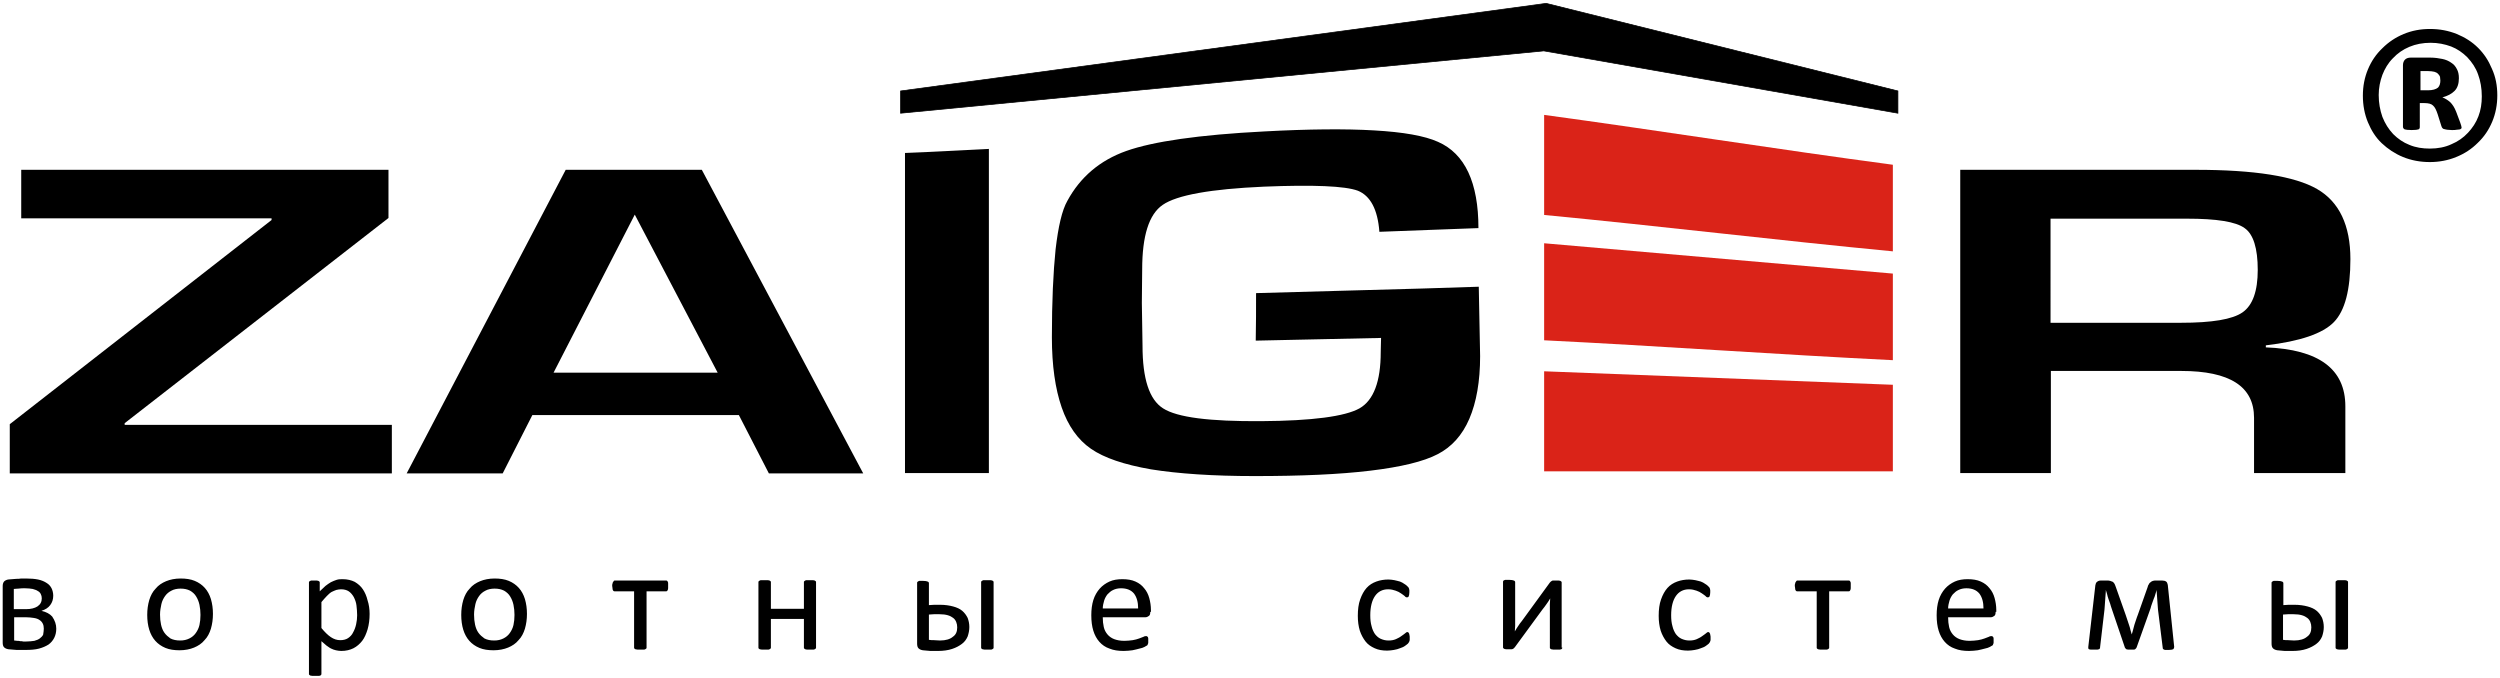
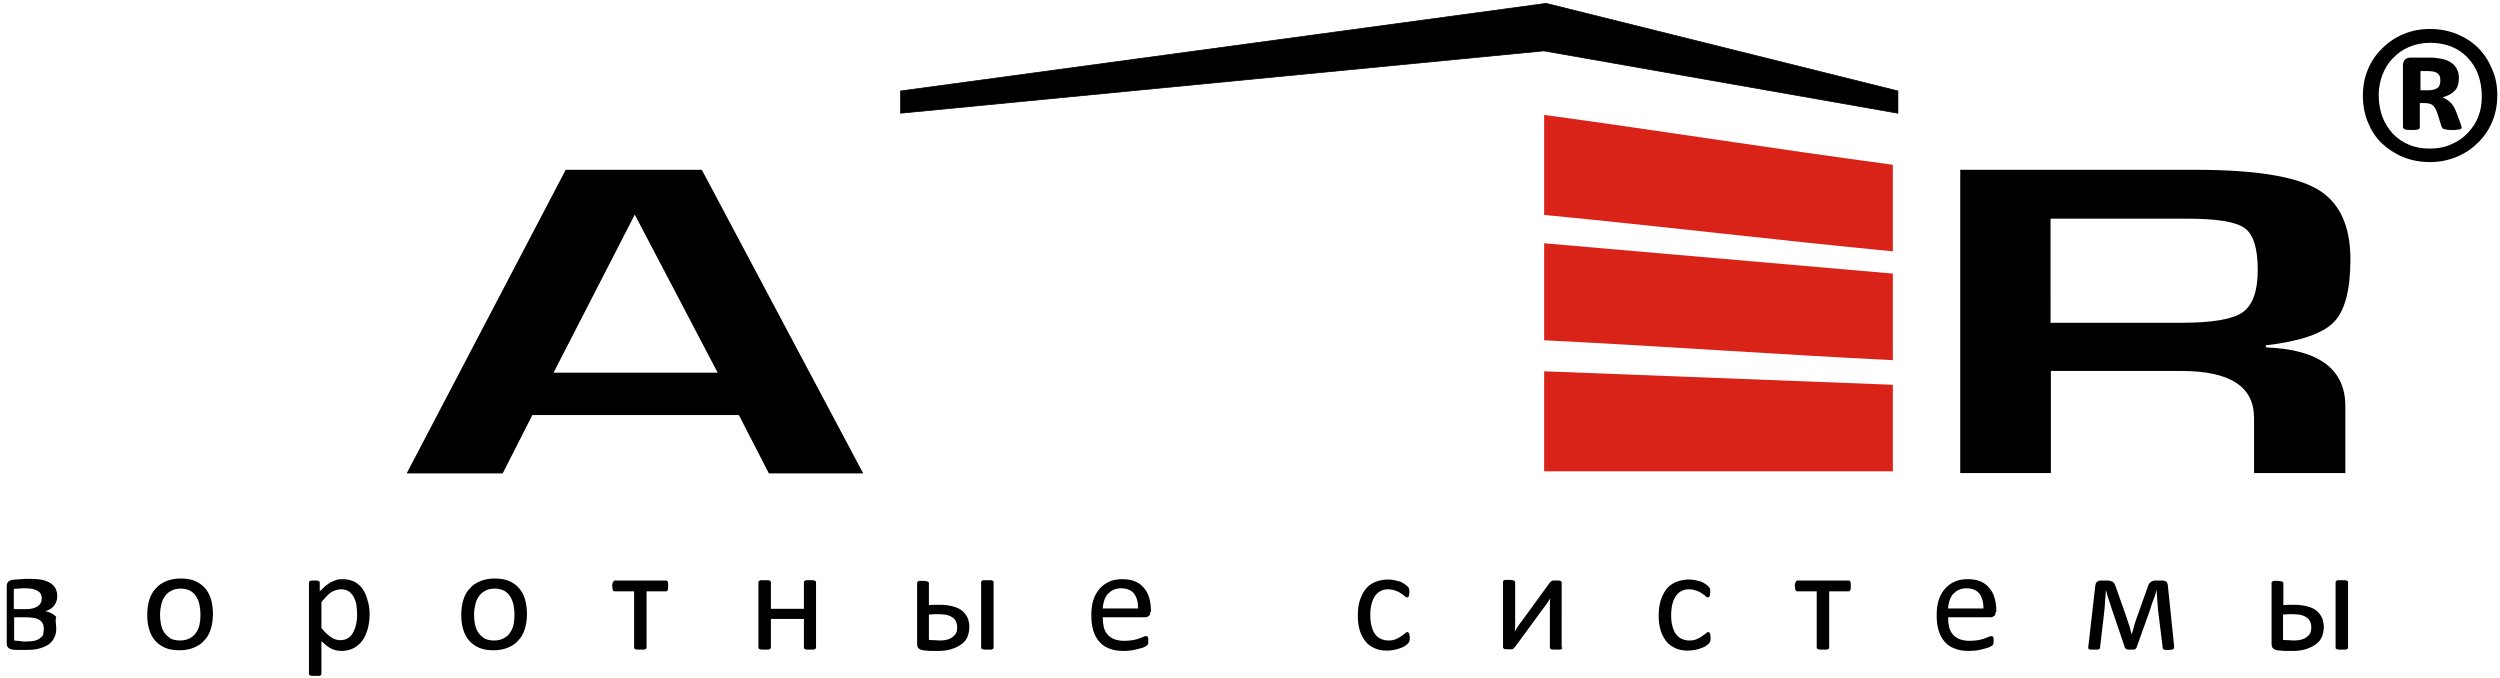
<svg xmlns="http://www.w3.org/2000/svg" version="1.1" id="_x31_" x="0px" y="0px" viewBox="0 0 742 201.3" style="enable-background:new 0 0 742 201.3;" xml:space="preserve">
  <style type="text/css">
	.st0{fill-rule:evenodd;clip-rule:evenodd;}
	.st1{fill-rule:evenodd;clip-rule:evenodd;fill:#DA2318;}
	.st2{fill-rule:evenodd;clip-rule:evenodd;stroke:#000000;stroke-width:0.216;stroke-miterlimit:22.926;}
</style>
  <g>
-     <path class="st0" d="M16.7,186.6c0,1-0.2,1.9-0.6,2.7c-0.4,0.8-1,1.5-1.7,2c-0.8,0.5-1.7,0.9-2.8,1.2c-1.1,0.3-2.5,0.4-4,0.4   c-0.5,0-0.9,0-1.4,0c-0.4,0-0.9,0-1.3,0c-0.4,0-0.8-0.1-1.2-0.1c-0.4,0-0.8-0.1-1.2-0.1c-0.6-0.1-1-0.3-1.3-0.6   c-0.3-0.3-0.4-0.8-0.4-1.4v-16.7c0-0.6,0.1-1,0.4-1.4c0.3-0.3,0.7-0.5,1.2-0.6c0.4,0,0.8-0.1,1.2-0.1c0.4,0,0.9-0.1,1.3-0.1   c0.4,0,0.9,0,1.4-0.1c0.5,0,0.9,0,1.4,0c1.4,0,2.6,0.1,3.6,0.3c1,0.2,1.9,0.6,2.5,1c0.7,0.4,1.2,1,1.5,1.6c0.3,0.6,0.5,1.4,0.5,2.2   c0,1.1-0.3,2-0.9,2.8c-0.6,0.8-1.4,1.3-2.6,1.7c1.4,0.3,2.5,0.9,3.2,1.7C16.3,184.2,16.7,185.3,16.7,186.6L16.7,186.6z M12.4,177.6   c0-0.5-0.1-0.9-0.3-1.3c-0.2-0.4-0.5-0.7-0.9-0.9c-0.4-0.3-0.9-0.4-1.5-0.6c-0.6-0.1-1.4-0.2-2.3-0.2c-0.7,0-1.3,0-1.9,0.1   c-0.6,0-1,0.1-1.4,0.1v6h3.6c1.5,0,2.6-0.3,3.4-0.8C12,179.4,12.4,178.6,12.4,177.6L12.4,177.6z M13,186.6c0-0.6-0.1-1.1-0.3-1.5   c-0.2-0.4-0.5-0.8-1-1.1c-0.4-0.3-1-0.5-1.7-0.6c-0.7-0.1-1.5-0.2-2.4-0.2H4.2v6.9c0.3,0,0.6,0.1,0.9,0.1c0.3,0,0.6,0,0.9,0.1   c0.3,0,0.6,0,0.9,0.1c0.3,0,0.6,0,0.9,0c0.9,0,1.7-0.1,2.4-0.2c0.7-0.2,1.2-0.4,1.6-0.7c0.4-0.3,0.8-0.7,1-1.1   C12.9,187.7,13,187.2,13,186.6L13,186.6z M63.2,182.2c0,1.6-0.2,3-0.6,4.4c-0.4,1.3-1,2.5-1.9,3.4c-0.8,1-1.9,1.7-3.1,2.2   c-1.2,0.5-2.7,0.8-4.3,0.8c-1.6,0-3-0.2-4.2-0.7c-1.2-0.5-2.2-1.2-3-2.1c-0.8-0.9-1.4-2-1.8-3.3c-0.4-1.3-0.6-2.8-0.6-4.4   c0-1.6,0.2-3,0.6-4.4c0.4-1.3,1-2.5,1.9-3.4c0.8-1,1.9-1.7,3.1-2.2c1.2-0.5,2.7-0.8,4.3-0.8c1.6,0,3,0.2,4.2,0.7   c1.2,0.5,2.2,1.2,3,2.1c0.8,0.9,1.4,2,1.8,3.3C63,179.2,63.2,180.6,63.2,182.2L63.2,182.2z M59.5,182.5c0-1.1-0.1-2-0.3-3   c-0.2-0.9-0.5-1.7-1-2.5c-0.4-0.7-1.1-1.3-1.8-1.7c-0.8-0.4-1.7-0.6-2.8-0.6c-1,0-2,0.2-2.7,0.6c-0.8,0.4-1.4,0.9-1.9,1.6   c-0.5,0.7-0.9,1.5-1.1,2.4c-0.2,0.9-0.4,2-0.4,3.1c0,1.1,0.1,2.1,0.3,3c0.2,0.9,0.5,1.7,1,2.4c0.5,0.7,1.1,1.2,1.8,1.7   c0.8,0.4,1.7,0.6,2.9,0.6c1,0,1.9-0.2,2.7-0.6c0.8-0.4,1.4-0.9,1.9-1.6c0.5-0.7,0.9-1.5,1.1-2.4S59.5,183.6,59.5,182.5L59.5,182.5z    M109.7,182.2c0,1.7-0.2,3.2-0.6,4.6c-0.4,1.3-0.9,2.5-1.6,3.4c-0.7,0.9-1.6,1.7-2.6,2.2c-1,0.5-2.2,0.8-3.6,0.8   c-0.6,0-1.1-0.1-1.6-0.2c-0.5-0.1-1-0.3-1.4-0.5c-0.5-0.2-0.9-0.6-1.4-0.9c-0.5-0.4-0.9-0.8-1.5-1.3v9.7c0,0.1,0,0.2-0.1,0.3   c-0.1,0.1-0.1,0.2-0.3,0.2c-0.1,0.1-0.3,0.1-0.5,0.1c-0.2,0-0.5,0-0.9,0c-0.4,0-0.6,0-0.9,0c-0.2,0-0.4-0.1-0.6-0.1   c-0.1-0.1-0.2-0.1-0.3-0.2c-0.1-0.1-0.1-0.2-0.1-0.3v-27.1c0-0.1,0-0.2,0.1-0.3c0-0.1,0.1-0.1,0.3-0.2c0.1-0.1,0.3-0.1,0.5-0.1   c0.2,0,0.4,0,0.7,0c0.3,0,0.6,0,0.7,0c0.2,0,0.4,0.1,0.5,0.1c0.1,0.1,0.2,0.1,0.3,0.2c0.1,0.1,0.1,0.2,0.1,0.3v2.6   c0.6-0.6,1.2-1.1,1.7-1.6c0.5-0.4,1.1-0.8,1.6-1.1c0.6-0.3,1.1-0.5,1.7-0.7c0.6-0.2,1.2-0.2,1.8-0.2c1.4,0,2.6,0.3,3.6,0.8   c1,0.6,1.8,1.3,2.4,2.2c0.6,0.9,1.1,2,1.4,3.3C109.5,179.4,109.7,180.8,109.7,182.2L109.7,182.2z M106,182.6c0-1-0.1-2-0.2-2.9   c-0.1-0.9-0.4-1.7-0.8-2.5c-0.4-0.7-0.9-1.3-1.5-1.7c-0.6-0.4-1.4-0.6-2.3-0.6c-0.5,0-0.9,0.1-1.4,0.2c-0.4,0.1-0.9,0.4-1.4,0.6   c-0.5,0.3-0.9,0.7-1.4,1.2c-0.5,0.5-1,1.1-1.6,1.8v7.7c1,1.2,1.9,2.1,2.8,2.7c0.9,0.6,1.8,0.9,2.8,0.9c0.9,0,1.7-0.2,2.3-0.6   c0.6-0.4,1.2-1,1.5-1.7c0.4-0.7,0.7-1.5,0.9-2.4C105.9,184.4,106,183.5,106,182.6L106,182.6z M156.4,182.2c0,1.6-0.2,3-0.6,4.4   c-0.4,1.3-1,2.5-1.9,3.4c-0.8,1-1.9,1.7-3.1,2.2c-1.2,0.5-2.7,0.8-4.3,0.8c-1.6,0-3-0.2-4.2-0.7c-1.2-0.5-2.2-1.2-3-2.1   c-0.8-0.9-1.4-2-1.8-3.3c-0.4-1.3-0.6-2.8-0.6-4.4c0-1.6,0.2-3,0.6-4.4c0.4-1.3,1-2.5,1.9-3.4c0.8-1,1.9-1.7,3.1-2.2   c1.2-0.5,2.7-0.8,4.3-0.8c1.6,0,3,0.2,4.2,0.7c1.2,0.5,2.2,1.2,3,2.1c0.8,0.9,1.4,2,1.8,3.3C156.2,179.2,156.4,180.6,156.4,182.2   L156.4,182.2z M152.7,182.5c0-1.1-0.1-2-0.3-3c-0.2-0.9-0.5-1.7-1-2.5c-0.4-0.7-1.1-1.3-1.8-1.7c-0.8-0.4-1.7-0.6-2.8-0.6   c-1,0-2,0.2-2.7,0.6c-0.8,0.4-1.4,0.9-1.9,1.6c-0.5,0.7-0.9,1.5-1.1,2.4c-0.2,0.9-0.4,2-0.4,3.1c0,1.1,0.1,2.1,0.3,3   c0.2,0.9,0.5,1.7,1,2.4c0.5,0.7,1.1,1.2,1.8,1.7c0.8,0.4,1.7,0.6,2.9,0.6c1,0,1.9-0.2,2.7-0.6c0.8-0.4,1.4-0.9,1.9-1.6   c0.5-0.7,0.9-1.5,1.1-2.4S152.7,183.6,152.7,182.5L152.7,182.5z M198.3,173.9c0,0.3,0,0.5,0,0.7c0,0.2-0.1,0.4-0.1,0.5   c-0.1,0.1-0.1,0.2-0.2,0.3c-0.1,0.1-0.2,0.1-0.3,0.1h-5.8v16.7c0,0.1,0,0.2-0.1,0.3c-0.1,0.1-0.1,0.1-0.3,0.2   c-0.1,0.1-0.3,0.1-0.5,0.1c-0.2,0-0.5,0-0.9,0c-0.4,0-0.6,0-0.9,0c-0.2,0-0.4-0.1-0.6-0.1c-0.1-0.1-0.2-0.1-0.3-0.2   c-0.1-0.1-0.1-0.2-0.1-0.3v-16.7h-5.8c-0.1,0-0.2,0-0.3-0.1c-0.1-0.1-0.2-0.2-0.2-0.3c-0.1-0.1-0.1-0.3-0.1-0.5   c0-0.2-0.1-0.5-0.1-0.7c0-0.3,0-0.5,0.1-0.7c0-0.2,0.1-0.4,0.2-0.5c0.1-0.1,0.1-0.2,0.2-0.3c0.1-0.1,0.2-0.1,0.3-0.1h15.2   c0.1,0,0.2,0,0.3,0.1c0.1,0.1,0.2,0.2,0.2,0.3c0.1,0.1,0.1,0.3,0.1,0.5C198.3,173.4,198.3,173.6,198.3,173.9L198.3,173.9z    M242.2,192.2c0,0.1,0,0.2-0.1,0.3c-0.1,0.1-0.1,0.1-0.3,0.2c-0.1,0.1-0.3,0.1-0.5,0.1c-0.2,0-0.5,0-0.9,0c-0.4,0-0.7,0-0.9,0   c-0.2,0-0.4-0.1-0.5-0.1c-0.1-0.1-0.2-0.1-0.3-0.2c-0.1-0.1-0.1-0.2-0.1-0.3v-8.5h-9.8v8.5c0,0.1,0,0.2-0.1,0.3   c-0.1,0.1-0.1,0.1-0.3,0.2c-0.1,0.1-0.3,0.1-0.5,0.1c-0.2,0-0.5,0-0.9,0c-0.4,0-0.6,0-0.9,0c-0.2,0-0.4-0.1-0.6-0.1   c-0.1-0.1-0.2-0.1-0.3-0.2c-0.1-0.1-0.1-0.2-0.1-0.3v-19.4c0-0.1,0-0.2,0.1-0.3c0.1-0.1,0.1-0.1,0.3-0.2c0.1-0.1,0.3-0.1,0.6-0.1   c0.2,0,0.5,0,0.9,0c0.4,0,0.7,0,0.9,0c0.2,0,0.4,0.1,0.5,0.1c0.1,0.1,0.2,0.1,0.3,0.2c0.1,0.1,0.1,0.2,0.1,0.3v7.9h9.8v-7.9   c0-0.1,0-0.2,0.1-0.3c0.1-0.1,0.1-0.1,0.3-0.2c0.1-0.1,0.3-0.1,0.5-0.1c0.2,0,0.5,0,0.9,0c0.3,0,0.6,0,0.9,0c0.2,0,0.4,0.1,0.5,0.1   c0.1,0.1,0.2,0.1,0.3,0.2c0.1,0.1,0.1,0.2,0.1,0.3V192.2L242.2,192.2z M294.9,192.2c0,0.1,0,0.2-0.1,0.3c-0.1,0.1-0.1,0.1-0.3,0.2   c-0.1,0.1-0.3,0.1-0.5,0.1c-0.2,0-0.5,0-0.9,0c-0.4,0-0.6,0-0.9,0c-0.2,0-0.4-0.1-0.6-0.1c-0.1-0.1-0.2-0.1-0.3-0.2   c-0.1-0.1-0.1-0.2-0.1-0.3v-19.4c0-0.1,0-0.2,0.1-0.3c0.1-0.1,0.1-0.1,0.3-0.2c0.1-0.1,0.3-0.1,0.6-0.1c0.2,0,0.5,0,0.9,0   c0.4,0,0.7,0,0.9,0c0.2,0,0.4,0.1,0.5,0.1c0.1,0.1,0.2,0.1,0.3,0.2c0.1,0.1,0.1,0.2,0.1,0.3V192.2L294.9,192.2z M275.7,179.6   c0.5,0,1.1-0.1,1.6-0.1c0.5,0,1.1,0,1.7,0c1.5,0,2.8,0.2,3.9,0.5c1.1,0.3,2,0.7,2.7,1.3c0.7,0.6,1.2,1.3,1.6,2.1   c0.3,0.8,0.5,1.7,0.5,2.7c0,1-0.2,1.9-0.5,2.8c-0.4,0.9-0.9,1.6-1.7,2.2c-0.8,0.6-1.7,1.1-2.9,1.5c-1.2,0.4-2.6,0.6-4.2,0.6   c-0.4,0-0.8,0-1.2,0c-0.4,0-0.8,0-1.1,0c-0.4,0-0.7-0.1-1.1-0.1c-0.4,0-0.7-0.1-1.1-0.1c-0.6-0.1-1-0.3-1.3-0.6   c-0.3-0.3-0.4-0.8-0.4-1.4v-18c0-0.1,0-0.2,0.1-0.3c0.1-0.1,0.1-0.1,0.3-0.2c0.1-0.1,0.3-0.1,0.5-0.1c0.2,0,0.5,0,0.8,0   c0.7,0,1.2,0.1,1.4,0.2c0.3,0.1,0.4,0.3,0.4,0.5V179.6L275.7,179.6z M284.1,186.2c0-0.6-0.1-1.1-0.3-1.6c-0.2-0.5-0.5-0.9-0.9-1.2   c-0.4-0.3-0.9-0.6-1.6-0.8c-0.7-0.2-1.5-0.3-2.5-0.3c-0.6,0-1.1,0-1.6,0c-0.5,0-1,0.1-1.5,0.1v7.5c0.5,0.1,1,0.1,1.5,0.1   c0.5,0,1.1,0.1,1.8,0.1c1.7,0,3-0.4,3.8-1.1C283.7,188.4,284.1,187.5,284.1,186.2L284.1,186.2z M341.4,181.6c0,0.6-0.1,1-0.4,1.2   c-0.3,0.2-0.6,0.4-1,0.4h-12.7c0,1.1,0.1,2,0.3,2.9c0.2,0.9,0.6,1.6,1.1,2.2c0.5,0.6,1.2,1.1,2,1.4c0.8,0.3,1.8,0.5,3,0.5   c0.9,0,1.7-0.1,2.5-0.2c0.7-0.1,1.3-0.3,1.9-0.5c0.5-0.2,1-0.4,1.3-0.5c0.3-0.2,0.6-0.2,0.8-0.2c0.1,0,0.2,0,0.3,0.1   c0.1,0.1,0.1,0.1,0.2,0.2c0,0.1,0.1,0.2,0.1,0.4c0,0.2,0,0.4,0,0.7c0,0.2,0,0.3,0,0.5c0,0.1,0,0.3-0.1,0.4c0,0.1-0.1,0.2-0.1,0.3   c-0.1,0.1-0.1,0.2-0.2,0.2s-0.3,0.2-0.7,0.4c-0.4,0.2-0.9,0.4-1.5,0.5c-0.6,0.2-1.3,0.3-2.1,0.5c-0.8,0.1-1.7,0.2-2.6,0.2   c-1.6,0-3-0.2-4.2-0.7c-1.2-0.4-2.2-1.1-3-2c-0.8-0.9-1.4-2-1.8-3.3c-0.4-1.3-0.6-2.8-0.6-4.6c0-1.7,0.2-3.2,0.6-4.5   c0.4-1.3,1.1-2.5,1.9-3.4c0.8-0.9,1.8-1.6,2.9-2.1c1.1-0.5,2.4-0.7,3.8-0.7c1.5,0,2.8,0.2,3.9,0.7c1.1,0.5,1.9,1.1,2.6,2   c0.7,0.8,1.2,1.8,1.5,2.9c0.3,1.1,0.5,2.3,0.5,3.6V181.6L341.4,181.6z M337.8,180.6c0-1.9-0.4-3.3-1.2-4.4   c-0.9-1.1-2.2-1.6-3.9-1.6c-0.9,0-1.7,0.2-2.3,0.5c-0.7,0.3-1.2,0.8-1.7,1.3c-0.4,0.5-0.8,1.2-1,1.9c-0.2,0.7-0.4,1.5-0.4,2.3   H337.8L337.8,180.6z M418.4,189.2c0,0.2,0,0.5,0,0.6c0,0.2,0,0.3-0.1,0.5c0,0.1-0.1,0.2-0.1,0.3c-0.1,0.1-0.2,0.2-0.3,0.4   c-0.2,0.2-0.5,0.4-0.9,0.7c-0.4,0.3-0.9,0.5-1.5,0.7c-0.5,0.2-1.1,0.4-1.8,0.5c-0.6,0.1-1.3,0.2-2,0.2c-1.4,0-2.6-0.2-3.7-0.7   c-1.1-0.5-2-1.1-2.7-2c-0.7-0.9-1.3-2-1.7-3.2c-0.4-1.3-0.6-2.8-0.6-4.4c0-1.9,0.2-3.5,0.7-4.9c0.5-1.4,1.1-2.5,1.9-3.4   c0.8-0.9,1.8-1.5,2.9-1.9c1.1-0.4,2.3-0.6,3.6-0.6c0.6,0,1.2,0.1,1.8,0.2c0.6,0.1,1.1,0.3,1.6,0.4c0.5,0.2,0.9,0.4,1.3,0.7   c0.4,0.2,0.7,0.5,0.8,0.6c0.2,0.2,0.3,0.3,0.4,0.4c0.1,0.1,0.1,0.2,0.2,0.4c0,0.1,0.1,0.3,0.1,0.5c0,0.2,0,0.4,0,0.6   c0,0.6-0.1,0.9-0.2,1.2c-0.1,0.2-0.3,0.3-0.5,0.3c-0.2,0-0.5-0.1-0.7-0.4c-0.3-0.2-0.6-0.5-1.1-0.8c-0.4-0.3-1-0.6-1.6-0.8   c-0.6-0.2-1.3-0.4-2.2-0.4c-1.7,0-3,0.7-3.9,2c-0.9,1.3-1.4,3.2-1.4,5.7c0,1.2,0.1,2.3,0.4,3.3c0.2,0.9,0.6,1.7,1,2.3   c0.5,0.6,1,1.1,1.7,1.4c0.7,0.3,1.4,0.5,2.3,0.5c0.8,0,1.5-0.1,2.2-0.4c0.6-0.3,1.1-0.5,1.6-0.9c0.5-0.3,0.8-0.6,1.1-0.8   c0.3-0.3,0.5-0.4,0.7-0.4c0.1,0,0.2,0,0.3,0.1c0.1,0.1,0.1,0.2,0.2,0.3c0.1,0.1,0.1,0.3,0.1,0.5   C418.4,188.6,418.4,188.9,418.4,189.2L418.4,189.2z M463.7,192.2c0,0.1,0,0.2-0.1,0.3c-0.1,0.1-0.1,0.2-0.3,0.2   c-0.1,0.1-0.3,0.1-0.5,0.1c-0.2,0-0.5,0-0.9,0c-0.3,0-0.6,0-0.9,0c-0.2,0-0.4-0.1-0.6-0.1c-0.1-0.1-0.2-0.1-0.3-0.2   c-0.1-0.1-0.1-0.2-0.1-0.3V181c0-0.6,0-1.1,0-1.7c0-0.6,0.1-1.1,0.1-1.7c-0.3,0.6-0.7,1.1-1.1,1.7c-0.4,0.6-0.8,1.1-1.2,1.6   l-8.2,11.2c-0.1,0.1-0.2,0.2-0.3,0.3c-0.1,0.1-0.2,0.2-0.3,0.2c-0.1,0.1-0.3,0.1-0.5,0.1c-0.2,0-0.4,0-0.7,0c-0.3,0-0.6,0-0.8,0   c-0.2,0-0.4-0.1-0.5-0.1c-0.1-0.1-0.2-0.1-0.3-0.2s-0.1-0.2-0.1-0.3v-19.4c0-0.1,0-0.2,0.1-0.3c0.1-0.1,0.1-0.2,0.3-0.2   c0.1-0.1,0.3-0.1,0.6-0.1c0.2,0,0.5,0,0.8,0c0.7,0,1.2,0.1,1.4,0.2c0.3,0.1,0.4,0.3,0.4,0.5V184c0,0.6,0,1.1,0,1.7   c0,0.6-0.1,1.1-0.1,1.7c0.3-0.6,0.7-1.1,1-1.6c0.3-0.5,0.7-1,1.1-1.5l8.3-11.4c0.1-0.1,0.2-0.2,0.3-0.3c0.1-0.1,0.2-0.1,0.3-0.2   c0.1-0.1,0.3-0.1,0.5-0.1c0.2,0,0.4,0,0.7,0c0.3,0,0.6,0,0.8,0c0.2,0,0.4,0.1,0.5,0.1c0.1,0.1,0.2,0.1,0.3,0.2   c0.1,0.1,0.1,0.2,0.1,0.3V192.2L463.7,192.2z M507.7,189.2c0,0.2,0,0.5,0,0.6c0,0.2,0,0.3-0.1,0.5c0,0.1-0.1,0.2-0.1,0.3   c-0.1,0.1-0.2,0.2-0.3,0.4c-0.2,0.2-0.5,0.4-0.9,0.7c-0.4,0.3-0.9,0.5-1.5,0.7c-0.5,0.2-1.1,0.4-1.8,0.5c-0.6,0.1-1.3,0.2-2,0.2   c-1.4,0-2.6-0.2-3.7-0.7c-1.1-0.5-2-1.1-2.7-2c-0.7-0.9-1.3-2-1.7-3.2c-0.4-1.3-0.6-2.8-0.6-4.4c0-1.9,0.2-3.5,0.7-4.9   c0.5-1.4,1.1-2.5,1.9-3.4c0.8-0.9,1.8-1.5,2.9-1.9c1.1-0.4,2.3-0.6,3.6-0.6c0.6,0,1.2,0.1,1.8,0.2c0.6,0.1,1.1,0.3,1.6,0.4   c0.5,0.2,0.9,0.4,1.3,0.7c0.4,0.2,0.7,0.5,0.8,0.6c0.2,0.2,0.3,0.3,0.4,0.4c0.1,0.1,0.1,0.2,0.2,0.4c0,0.1,0.1,0.3,0.1,0.5   c0,0.2,0,0.4,0,0.6c0,0.6-0.1,0.9-0.2,1.2c-0.1,0.2-0.3,0.3-0.5,0.3c-0.2,0-0.5-0.1-0.7-0.4c-0.3-0.2-0.6-0.5-1.1-0.8   c-0.4-0.3-1-0.6-1.6-0.8c-0.6-0.2-1.3-0.4-2.2-0.4c-1.7,0-3,0.7-3.9,2c-0.9,1.3-1.4,3.2-1.4,5.7c0,1.2,0.1,2.3,0.4,3.3   c0.2,0.9,0.6,1.7,1,2.3c0.5,0.6,1,1.1,1.7,1.4c0.7,0.3,1.4,0.5,2.3,0.5c0.8,0,1.5-0.1,2.2-0.4c0.6-0.3,1.1-0.5,1.6-0.9   c0.5-0.3,0.8-0.6,1.1-0.8c0.3-0.3,0.5-0.4,0.7-0.4c0.1,0,0.2,0,0.3,0.1c0.1,0.1,0.1,0.2,0.2,0.3c0.1,0.1,0.1,0.3,0.1,0.5   C507.7,188.6,507.7,188.9,507.7,189.2L507.7,189.2z M549.3,173.9c0,0.3,0,0.5,0,0.7c0,0.2-0.1,0.4-0.1,0.5   c-0.1,0.1-0.1,0.2-0.2,0.3c-0.1,0.1-0.2,0.1-0.3,0.1h-5.8v16.7c0,0.1,0,0.2-0.1,0.3c-0.1,0.1-0.1,0.1-0.3,0.2   c-0.1,0.1-0.3,0.1-0.5,0.1c-0.2,0-0.5,0-0.9,0c-0.4,0-0.6,0-0.9,0c-0.2,0-0.4-0.1-0.6-0.1c-0.1-0.1-0.2-0.1-0.3-0.2   c-0.1-0.1-0.1-0.2-0.1-0.3v-16.7h-5.8c-0.1,0-0.2,0-0.3-0.1c-0.1-0.1-0.2-0.2-0.2-0.3c-0.1-0.1-0.1-0.3-0.1-0.5   c0-0.2-0.1-0.5-0.1-0.7c0-0.3,0-0.5,0.1-0.7c0-0.2,0.1-0.4,0.2-0.5c0.1-0.1,0.1-0.2,0.2-0.3c0.1-0.1,0.2-0.1,0.3-0.1h15.2   c0.1,0,0.2,0,0.3,0.1c0.1,0.1,0.2,0.2,0.2,0.3c0.1,0.1,0.1,0.3,0.1,0.5C549.3,173.4,549.3,173.6,549.3,173.9L549.3,173.9z    M592.3,181.6c0,0.6-0.1,1-0.4,1.2c-0.3,0.2-0.6,0.4-1,0.4h-12.7c0,1.1,0.1,2,0.3,2.9c0.2,0.9,0.6,1.6,1.1,2.2   c0.5,0.6,1.2,1.1,2,1.4c0.8,0.3,1.8,0.5,3,0.5c0.9,0,1.7-0.1,2.5-0.2c0.7-0.1,1.3-0.3,1.9-0.5c0.5-0.2,1-0.4,1.3-0.5   c0.3-0.2,0.6-0.2,0.8-0.2c0.1,0,0.2,0,0.3,0.1c0.1,0.1,0.1,0.1,0.2,0.2c0,0.1,0.1,0.2,0.1,0.4c0,0.2,0,0.4,0,0.7c0,0.2,0,0.3,0,0.5   c0,0.1,0,0.3-0.1,0.4c0,0.1-0.1,0.2-0.1,0.3c-0.1,0.1-0.1,0.2-0.2,0.2s-0.3,0.2-0.7,0.4c-0.4,0.2-0.9,0.4-1.5,0.5   c-0.6,0.2-1.3,0.3-2.1,0.5c-0.8,0.1-1.7,0.2-2.6,0.2c-1.6,0-3-0.2-4.2-0.7c-1.2-0.4-2.2-1.1-3-2c-0.8-0.9-1.4-2-1.8-3.3   c-0.4-1.3-0.6-2.8-0.6-4.6c0-1.7,0.2-3.2,0.6-4.5c0.4-1.3,1.1-2.5,1.9-3.4c0.8-0.9,1.8-1.6,2.9-2.1c1.1-0.5,2.4-0.7,3.8-0.7   c1.5,0,2.8,0.2,3.9,0.7c1.1,0.5,1.9,1.1,2.6,2c0.7,0.8,1.2,1.8,1.5,2.9c0.3,1.1,0.5,2.3,0.5,3.6V181.6L592.3,181.6z M588.7,180.6   c0-1.9-0.4-3.3-1.2-4.4c-0.9-1.1-2.2-1.6-3.9-1.6c-0.9,0-1.7,0.2-2.3,0.5c-0.7,0.3-1.2,0.8-1.7,1.3c-0.4,0.5-0.8,1.2-1,1.9   c-0.2,0.7-0.4,1.5-0.4,2.3H588.7z" />
+     <path class="st0" d="M16.7,186.6c0,1-0.2,1.9-0.6,2.7c-0.4,0.8-1,1.5-1.7,2c-0.8,0.5-1.7,0.9-2.8,1.2c-1.1,0.3-2.5,0.4-4,0.4   c-0.5,0-0.9,0-1.4,0c-0.4,0-0.9,0-1.3,0c-0.4,0-0.8-0.1-1.2-0.1c-0.6-0.1-1-0.3-1.3-0.6   c-0.3-0.3-0.4-0.8-0.4-1.4v-16.7c0-0.6,0.1-1,0.4-1.4c0.3-0.3,0.7-0.5,1.2-0.6c0.4,0,0.8-0.1,1.2-0.1c0.4,0,0.9-0.1,1.3-0.1   c0.4,0,0.9,0,1.4-0.1c0.5,0,0.9,0,1.4,0c1.4,0,2.6,0.1,3.6,0.3c1,0.2,1.9,0.6,2.5,1c0.7,0.4,1.2,1,1.5,1.6c0.3,0.6,0.5,1.4,0.5,2.2   c0,1.1-0.3,2-0.9,2.8c-0.6,0.8-1.4,1.3-2.6,1.7c1.4,0.3,2.5,0.9,3.2,1.7C16.3,184.2,16.7,185.3,16.7,186.6L16.7,186.6z M12.4,177.6   c0-0.5-0.1-0.9-0.3-1.3c-0.2-0.4-0.5-0.7-0.9-0.9c-0.4-0.3-0.9-0.4-1.5-0.6c-0.6-0.1-1.4-0.2-2.3-0.2c-0.7,0-1.3,0-1.9,0.1   c-0.6,0-1,0.1-1.4,0.1v6h3.6c1.5,0,2.6-0.3,3.4-0.8C12,179.4,12.4,178.6,12.4,177.6L12.4,177.6z M13,186.6c0-0.6-0.1-1.1-0.3-1.5   c-0.2-0.4-0.5-0.8-1-1.1c-0.4-0.3-1-0.5-1.7-0.6c-0.7-0.1-1.5-0.2-2.4-0.2H4.2v6.9c0.3,0,0.6,0.1,0.9,0.1c0.3,0,0.6,0,0.9,0.1   c0.3,0,0.6,0,0.9,0.1c0.3,0,0.6,0,0.9,0c0.9,0,1.7-0.1,2.4-0.2c0.7-0.2,1.2-0.4,1.6-0.7c0.4-0.3,0.8-0.7,1-1.1   C12.9,187.7,13,187.2,13,186.6L13,186.6z M63.2,182.2c0,1.6-0.2,3-0.6,4.4c-0.4,1.3-1,2.5-1.9,3.4c-0.8,1-1.9,1.7-3.1,2.2   c-1.2,0.5-2.7,0.8-4.3,0.8c-1.6,0-3-0.2-4.2-0.7c-1.2-0.5-2.2-1.2-3-2.1c-0.8-0.9-1.4-2-1.8-3.3c-0.4-1.3-0.6-2.8-0.6-4.4   c0-1.6,0.2-3,0.6-4.4c0.4-1.3,1-2.5,1.9-3.4c0.8-1,1.9-1.7,3.1-2.2c1.2-0.5,2.7-0.8,4.3-0.8c1.6,0,3,0.2,4.2,0.7   c1.2,0.5,2.2,1.2,3,2.1c0.8,0.9,1.4,2,1.8,3.3C63,179.2,63.2,180.6,63.2,182.2L63.2,182.2z M59.5,182.5c0-1.1-0.1-2-0.3-3   c-0.2-0.9-0.5-1.7-1-2.5c-0.4-0.7-1.1-1.3-1.8-1.7c-0.8-0.4-1.7-0.6-2.8-0.6c-1,0-2,0.2-2.7,0.6c-0.8,0.4-1.4,0.9-1.9,1.6   c-0.5,0.7-0.9,1.5-1.1,2.4c-0.2,0.9-0.4,2-0.4,3.1c0,1.1,0.1,2.1,0.3,3c0.2,0.9,0.5,1.7,1,2.4c0.5,0.7,1.1,1.2,1.8,1.7   c0.8,0.4,1.7,0.6,2.9,0.6c1,0,1.9-0.2,2.7-0.6c0.8-0.4,1.4-0.9,1.9-1.6c0.5-0.7,0.9-1.5,1.1-2.4S59.5,183.6,59.5,182.5L59.5,182.5z    M109.7,182.2c0,1.7-0.2,3.2-0.6,4.6c-0.4,1.3-0.9,2.5-1.6,3.4c-0.7,0.9-1.6,1.7-2.6,2.2c-1,0.5-2.2,0.8-3.6,0.8   c-0.6,0-1.1-0.1-1.6-0.2c-0.5-0.1-1-0.3-1.4-0.5c-0.5-0.2-0.9-0.6-1.4-0.9c-0.5-0.4-0.9-0.8-1.5-1.3v9.7c0,0.1,0,0.2-0.1,0.3   c-0.1,0.1-0.1,0.2-0.3,0.2c-0.1,0.1-0.3,0.1-0.5,0.1c-0.2,0-0.5,0-0.9,0c-0.4,0-0.6,0-0.9,0c-0.2,0-0.4-0.1-0.6-0.1   c-0.1-0.1-0.2-0.1-0.3-0.2c-0.1-0.1-0.1-0.2-0.1-0.3v-27.1c0-0.1,0-0.2,0.1-0.3c0-0.1,0.1-0.1,0.3-0.2c0.1-0.1,0.3-0.1,0.5-0.1   c0.2,0,0.4,0,0.7,0c0.3,0,0.6,0,0.7,0c0.2,0,0.4,0.1,0.5,0.1c0.1,0.1,0.2,0.1,0.3,0.2c0.1,0.1,0.1,0.2,0.1,0.3v2.6   c0.6-0.6,1.2-1.1,1.7-1.6c0.5-0.4,1.1-0.8,1.6-1.1c0.6-0.3,1.1-0.5,1.7-0.7c0.6-0.2,1.2-0.2,1.8-0.2c1.4,0,2.6,0.3,3.6,0.8   c1,0.6,1.8,1.3,2.4,2.2c0.6,0.9,1.1,2,1.4,3.3C109.5,179.4,109.7,180.8,109.7,182.2L109.7,182.2z M106,182.6c0-1-0.1-2-0.2-2.9   c-0.1-0.9-0.4-1.7-0.8-2.5c-0.4-0.7-0.9-1.3-1.5-1.7c-0.6-0.4-1.4-0.6-2.3-0.6c-0.5,0-0.9,0.1-1.4,0.2c-0.4,0.1-0.9,0.4-1.4,0.6   c-0.5,0.3-0.9,0.7-1.4,1.2c-0.5,0.5-1,1.1-1.6,1.8v7.7c1,1.2,1.9,2.1,2.8,2.7c0.9,0.6,1.8,0.9,2.8,0.9c0.9,0,1.7-0.2,2.3-0.6   c0.6-0.4,1.2-1,1.5-1.7c0.4-0.7,0.7-1.5,0.9-2.4C105.9,184.4,106,183.5,106,182.6L106,182.6z M156.4,182.2c0,1.6-0.2,3-0.6,4.4   c-0.4,1.3-1,2.5-1.9,3.4c-0.8,1-1.9,1.7-3.1,2.2c-1.2,0.5-2.7,0.8-4.3,0.8c-1.6,0-3-0.2-4.2-0.7c-1.2-0.5-2.2-1.2-3-2.1   c-0.8-0.9-1.4-2-1.8-3.3c-0.4-1.3-0.6-2.8-0.6-4.4c0-1.6,0.2-3,0.6-4.4c0.4-1.3,1-2.5,1.9-3.4c0.8-1,1.9-1.7,3.1-2.2   c1.2-0.5,2.7-0.8,4.3-0.8c1.6,0,3,0.2,4.2,0.7c1.2,0.5,2.2,1.2,3,2.1c0.8,0.9,1.4,2,1.8,3.3C156.2,179.2,156.4,180.6,156.4,182.2   L156.4,182.2z M152.7,182.5c0-1.1-0.1-2-0.3-3c-0.2-0.9-0.5-1.7-1-2.5c-0.4-0.7-1.1-1.3-1.8-1.7c-0.8-0.4-1.7-0.6-2.8-0.6   c-1,0-2,0.2-2.7,0.6c-0.8,0.4-1.4,0.9-1.9,1.6c-0.5,0.7-0.9,1.5-1.1,2.4c-0.2,0.9-0.4,2-0.4,3.1c0,1.1,0.1,2.1,0.3,3   c0.2,0.9,0.5,1.7,1,2.4c0.5,0.7,1.1,1.2,1.8,1.7c0.8,0.4,1.7,0.6,2.9,0.6c1,0,1.9-0.2,2.7-0.6c0.8-0.4,1.4-0.9,1.9-1.6   c0.5-0.7,0.9-1.5,1.1-2.4S152.7,183.6,152.7,182.5L152.7,182.5z M198.3,173.9c0,0.3,0,0.5,0,0.7c0,0.2-0.1,0.4-0.1,0.5   c-0.1,0.1-0.1,0.2-0.2,0.3c-0.1,0.1-0.2,0.1-0.3,0.1h-5.8v16.7c0,0.1,0,0.2-0.1,0.3c-0.1,0.1-0.1,0.1-0.3,0.2   c-0.1,0.1-0.3,0.1-0.5,0.1c-0.2,0-0.5,0-0.9,0c-0.4,0-0.6,0-0.9,0c-0.2,0-0.4-0.1-0.6-0.1c-0.1-0.1-0.2-0.1-0.3-0.2   c-0.1-0.1-0.1-0.2-0.1-0.3v-16.7h-5.8c-0.1,0-0.2,0-0.3-0.1c-0.1-0.1-0.2-0.2-0.2-0.3c-0.1-0.1-0.1-0.3-0.1-0.5   c0-0.2-0.1-0.5-0.1-0.7c0-0.3,0-0.5,0.1-0.7c0-0.2,0.1-0.4,0.2-0.5c0.1-0.1,0.1-0.2,0.2-0.3c0.1-0.1,0.2-0.1,0.3-0.1h15.2   c0.1,0,0.2,0,0.3,0.1c0.1,0.1,0.2,0.2,0.2,0.3c0.1,0.1,0.1,0.3,0.1,0.5C198.3,173.4,198.3,173.6,198.3,173.9L198.3,173.9z    M242.2,192.2c0,0.1,0,0.2-0.1,0.3c-0.1,0.1-0.1,0.1-0.3,0.2c-0.1,0.1-0.3,0.1-0.5,0.1c-0.2,0-0.5,0-0.9,0c-0.4,0-0.7,0-0.9,0   c-0.2,0-0.4-0.1-0.5-0.1c-0.1-0.1-0.2-0.1-0.3-0.2c-0.1-0.1-0.1-0.2-0.1-0.3v-8.5h-9.8v8.5c0,0.1,0,0.2-0.1,0.3   c-0.1,0.1-0.1,0.1-0.3,0.2c-0.1,0.1-0.3,0.1-0.5,0.1c-0.2,0-0.5,0-0.9,0c-0.4,0-0.6,0-0.9,0c-0.2,0-0.4-0.1-0.6-0.1   c-0.1-0.1-0.2-0.1-0.3-0.2c-0.1-0.1-0.1-0.2-0.1-0.3v-19.4c0-0.1,0-0.2,0.1-0.3c0.1-0.1,0.1-0.1,0.3-0.2c0.1-0.1,0.3-0.1,0.6-0.1   c0.2,0,0.5,0,0.9,0c0.4,0,0.7,0,0.9,0c0.2,0,0.4,0.1,0.5,0.1c0.1,0.1,0.2,0.1,0.3,0.2c0.1,0.1,0.1,0.2,0.1,0.3v7.9h9.8v-7.9   c0-0.1,0-0.2,0.1-0.3c0.1-0.1,0.1-0.1,0.3-0.2c0.1-0.1,0.3-0.1,0.5-0.1c0.2,0,0.5,0,0.9,0c0.3,0,0.6,0,0.9,0c0.2,0,0.4,0.1,0.5,0.1   c0.1,0.1,0.2,0.1,0.3,0.2c0.1,0.1,0.1,0.2,0.1,0.3V192.2L242.2,192.2z M294.9,192.2c0,0.1,0,0.2-0.1,0.3c-0.1,0.1-0.1,0.1-0.3,0.2   c-0.1,0.1-0.3,0.1-0.5,0.1c-0.2,0-0.5,0-0.9,0c-0.4,0-0.6,0-0.9,0c-0.2,0-0.4-0.1-0.6-0.1c-0.1-0.1-0.2-0.1-0.3-0.2   c-0.1-0.1-0.1-0.2-0.1-0.3v-19.4c0-0.1,0-0.2,0.1-0.3c0.1-0.1,0.1-0.1,0.3-0.2c0.1-0.1,0.3-0.1,0.6-0.1c0.2,0,0.5,0,0.9,0   c0.4,0,0.7,0,0.9,0c0.2,0,0.4,0.1,0.5,0.1c0.1,0.1,0.2,0.1,0.3,0.2c0.1,0.1,0.1,0.2,0.1,0.3V192.2L294.9,192.2z M275.7,179.6   c0.5,0,1.1-0.1,1.6-0.1c0.5,0,1.1,0,1.7,0c1.5,0,2.8,0.2,3.9,0.5c1.1,0.3,2,0.7,2.7,1.3c0.7,0.6,1.2,1.3,1.6,2.1   c0.3,0.8,0.5,1.7,0.5,2.7c0,1-0.2,1.9-0.5,2.8c-0.4,0.9-0.9,1.6-1.7,2.2c-0.8,0.6-1.7,1.1-2.9,1.5c-1.2,0.4-2.6,0.6-4.2,0.6   c-0.4,0-0.8,0-1.2,0c-0.4,0-0.8,0-1.1,0c-0.4,0-0.7-0.1-1.1-0.1c-0.4,0-0.7-0.1-1.1-0.1c-0.6-0.1-1-0.3-1.3-0.6   c-0.3-0.3-0.4-0.8-0.4-1.4v-18c0-0.1,0-0.2,0.1-0.3c0.1-0.1,0.1-0.1,0.3-0.2c0.1-0.1,0.3-0.1,0.5-0.1c0.2,0,0.5,0,0.8,0   c0.7,0,1.2,0.1,1.4,0.2c0.3,0.1,0.4,0.3,0.4,0.5V179.6L275.7,179.6z M284.1,186.2c0-0.6-0.1-1.1-0.3-1.6c-0.2-0.5-0.5-0.9-0.9-1.2   c-0.4-0.3-0.9-0.6-1.6-0.8c-0.7-0.2-1.5-0.3-2.5-0.3c-0.6,0-1.1,0-1.6,0c-0.5,0-1,0.1-1.5,0.1v7.5c0.5,0.1,1,0.1,1.5,0.1   c0.5,0,1.1,0.1,1.8,0.1c1.7,0,3-0.4,3.8-1.1C283.7,188.4,284.1,187.5,284.1,186.2L284.1,186.2z M341.4,181.6c0,0.6-0.1,1-0.4,1.2   c-0.3,0.2-0.6,0.4-1,0.4h-12.7c0,1.1,0.1,2,0.3,2.9c0.2,0.9,0.6,1.6,1.1,2.2c0.5,0.6,1.2,1.1,2,1.4c0.8,0.3,1.8,0.5,3,0.5   c0.9,0,1.7-0.1,2.5-0.2c0.7-0.1,1.3-0.3,1.9-0.5c0.5-0.2,1-0.4,1.3-0.5c0.3-0.2,0.6-0.2,0.8-0.2c0.1,0,0.2,0,0.3,0.1   c0.1,0.1,0.1,0.1,0.2,0.2c0,0.1,0.1,0.2,0.1,0.4c0,0.2,0,0.4,0,0.7c0,0.2,0,0.3,0,0.5c0,0.1,0,0.3-0.1,0.4c0,0.1-0.1,0.2-0.1,0.3   c-0.1,0.1-0.1,0.2-0.2,0.2s-0.3,0.2-0.7,0.4c-0.4,0.2-0.9,0.4-1.5,0.5c-0.6,0.2-1.3,0.3-2.1,0.5c-0.8,0.1-1.7,0.2-2.6,0.2   c-1.6,0-3-0.2-4.2-0.7c-1.2-0.4-2.2-1.1-3-2c-0.8-0.9-1.4-2-1.8-3.3c-0.4-1.3-0.6-2.8-0.6-4.6c0-1.7,0.2-3.2,0.6-4.5   c0.4-1.3,1.1-2.5,1.9-3.4c0.8-0.9,1.8-1.6,2.9-2.1c1.1-0.5,2.4-0.7,3.8-0.7c1.5,0,2.8,0.2,3.9,0.7c1.1,0.5,1.9,1.1,2.6,2   c0.7,0.8,1.2,1.8,1.5,2.9c0.3,1.1,0.5,2.3,0.5,3.6V181.6L341.4,181.6z M337.8,180.6c0-1.9-0.4-3.3-1.2-4.4   c-0.9-1.1-2.2-1.6-3.9-1.6c-0.9,0-1.7,0.2-2.3,0.5c-0.7,0.3-1.2,0.8-1.7,1.3c-0.4,0.5-0.8,1.2-1,1.9c-0.2,0.7-0.4,1.5-0.4,2.3   H337.8L337.8,180.6z M418.4,189.2c0,0.2,0,0.5,0,0.6c0,0.2,0,0.3-0.1,0.5c0,0.1-0.1,0.2-0.1,0.3c-0.1,0.1-0.2,0.2-0.3,0.4   c-0.2,0.2-0.5,0.4-0.9,0.7c-0.4,0.3-0.9,0.5-1.5,0.7c-0.5,0.2-1.1,0.4-1.8,0.5c-0.6,0.1-1.3,0.2-2,0.2c-1.4,0-2.6-0.2-3.7-0.7   c-1.1-0.5-2-1.1-2.7-2c-0.7-0.9-1.3-2-1.7-3.2c-0.4-1.3-0.6-2.8-0.6-4.4c0-1.9,0.2-3.5,0.7-4.9c0.5-1.4,1.1-2.5,1.9-3.4   c0.8-0.9,1.8-1.5,2.9-1.9c1.1-0.4,2.3-0.6,3.6-0.6c0.6,0,1.2,0.1,1.8,0.2c0.6,0.1,1.1,0.3,1.6,0.4c0.5,0.2,0.9,0.4,1.3,0.7   c0.4,0.2,0.7,0.5,0.8,0.6c0.2,0.2,0.3,0.3,0.4,0.4c0.1,0.1,0.1,0.2,0.2,0.4c0,0.1,0.1,0.3,0.1,0.5c0,0.2,0,0.4,0,0.6   c0,0.6-0.1,0.9-0.2,1.2c-0.1,0.2-0.3,0.3-0.5,0.3c-0.2,0-0.5-0.1-0.7-0.4c-0.3-0.2-0.6-0.5-1.1-0.8c-0.4-0.3-1-0.6-1.6-0.8   c-0.6-0.2-1.3-0.4-2.2-0.4c-1.7,0-3,0.7-3.9,2c-0.9,1.3-1.4,3.2-1.4,5.7c0,1.2,0.1,2.3,0.4,3.3c0.2,0.9,0.6,1.7,1,2.3   c0.5,0.6,1,1.1,1.7,1.4c0.7,0.3,1.4,0.5,2.3,0.5c0.8,0,1.5-0.1,2.2-0.4c0.6-0.3,1.1-0.5,1.6-0.9c0.5-0.3,0.8-0.6,1.1-0.8   c0.3-0.3,0.5-0.4,0.7-0.4c0.1,0,0.2,0,0.3,0.1c0.1,0.1,0.1,0.2,0.2,0.3c0.1,0.1,0.1,0.3,0.1,0.5   C418.4,188.6,418.4,188.9,418.4,189.2L418.4,189.2z M463.7,192.2c0,0.1,0,0.2-0.1,0.3c-0.1,0.1-0.1,0.2-0.3,0.2   c-0.1,0.1-0.3,0.1-0.5,0.1c-0.2,0-0.5,0-0.9,0c-0.3,0-0.6,0-0.9,0c-0.2,0-0.4-0.1-0.6-0.1c-0.1-0.1-0.2-0.1-0.3-0.2   c-0.1-0.1-0.1-0.2-0.1-0.3V181c0-0.6,0-1.1,0-1.7c0-0.6,0.1-1.1,0.1-1.7c-0.3,0.6-0.7,1.1-1.1,1.7c-0.4,0.6-0.8,1.1-1.2,1.6   l-8.2,11.2c-0.1,0.1-0.2,0.2-0.3,0.3c-0.1,0.1-0.2,0.2-0.3,0.2c-0.1,0.1-0.3,0.1-0.5,0.1c-0.2,0-0.4,0-0.7,0c-0.3,0-0.6,0-0.8,0   c-0.2,0-0.4-0.1-0.5-0.1c-0.1-0.1-0.2-0.1-0.3-0.2s-0.1-0.2-0.1-0.3v-19.4c0-0.1,0-0.2,0.1-0.3c0.1-0.1,0.1-0.2,0.3-0.2   c0.1-0.1,0.3-0.1,0.6-0.1c0.2,0,0.5,0,0.8,0c0.7,0,1.2,0.1,1.4,0.2c0.3,0.1,0.4,0.3,0.4,0.5V184c0,0.6,0,1.1,0,1.7   c0,0.6-0.1,1.1-0.1,1.7c0.3-0.6,0.7-1.1,1-1.6c0.3-0.5,0.7-1,1.1-1.5l8.3-11.4c0.1-0.1,0.2-0.2,0.3-0.3c0.1-0.1,0.2-0.1,0.3-0.2   c0.1-0.1,0.3-0.1,0.5-0.1c0.2,0,0.4,0,0.7,0c0.3,0,0.6,0,0.8,0c0.2,0,0.4,0.1,0.5,0.1c0.1,0.1,0.2,0.1,0.3,0.2   c0.1,0.1,0.1,0.2,0.1,0.3V192.2L463.7,192.2z M507.7,189.2c0,0.2,0,0.5,0,0.6c0,0.2,0,0.3-0.1,0.5c0,0.1-0.1,0.2-0.1,0.3   c-0.1,0.1-0.2,0.2-0.3,0.4c-0.2,0.2-0.5,0.4-0.9,0.7c-0.4,0.3-0.9,0.5-1.5,0.7c-0.5,0.2-1.1,0.4-1.8,0.5c-0.6,0.1-1.3,0.2-2,0.2   c-1.4,0-2.6-0.2-3.7-0.7c-1.1-0.5-2-1.1-2.7-2c-0.7-0.9-1.3-2-1.7-3.2c-0.4-1.3-0.6-2.8-0.6-4.4c0-1.9,0.2-3.5,0.7-4.9   c0.5-1.4,1.1-2.5,1.9-3.4c0.8-0.9,1.8-1.5,2.9-1.9c1.1-0.4,2.3-0.6,3.6-0.6c0.6,0,1.2,0.1,1.8,0.2c0.6,0.1,1.1,0.3,1.6,0.4   c0.5,0.2,0.9,0.4,1.3,0.7c0.4,0.2,0.7,0.5,0.8,0.6c0.2,0.2,0.3,0.3,0.4,0.4c0.1,0.1,0.1,0.2,0.2,0.4c0,0.1,0.1,0.3,0.1,0.5   c0,0.2,0,0.4,0,0.6c0,0.6-0.1,0.9-0.2,1.2c-0.1,0.2-0.3,0.3-0.5,0.3c-0.2,0-0.5-0.1-0.7-0.4c-0.3-0.2-0.6-0.5-1.1-0.8   c-0.4-0.3-1-0.6-1.6-0.8c-0.6-0.2-1.3-0.4-2.2-0.4c-1.7,0-3,0.7-3.9,2c-0.9,1.3-1.4,3.2-1.4,5.7c0,1.2,0.1,2.3,0.4,3.3   c0.2,0.9,0.6,1.7,1,2.3c0.5,0.6,1,1.1,1.7,1.4c0.7,0.3,1.4,0.5,2.3,0.5c0.8,0,1.5-0.1,2.2-0.4c0.6-0.3,1.1-0.5,1.6-0.9   c0.5-0.3,0.8-0.6,1.1-0.8c0.3-0.3,0.5-0.4,0.7-0.4c0.1,0,0.2,0,0.3,0.1c0.1,0.1,0.1,0.2,0.2,0.3c0.1,0.1,0.1,0.3,0.1,0.5   C507.7,188.6,507.7,188.9,507.7,189.2L507.7,189.2z M549.3,173.9c0,0.3,0,0.5,0,0.7c0,0.2-0.1,0.4-0.1,0.5   c-0.1,0.1-0.1,0.2-0.2,0.3c-0.1,0.1-0.2,0.1-0.3,0.1h-5.8v16.7c0,0.1,0,0.2-0.1,0.3c-0.1,0.1-0.1,0.1-0.3,0.2   c-0.1,0.1-0.3,0.1-0.5,0.1c-0.2,0-0.5,0-0.9,0c-0.4,0-0.6,0-0.9,0c-0.2,0-0.4-0.1-0.6-0.1c-0.1-0.1-0.2-0.1-0.3-0.2   c-0.1-0.1-0.1-0.2-0.1-0.3v-16.7h-5.8c-0.1,0-0.2,0-0.3-0.1c-0.1-0.1-0.2-0.2-0.2-0.3c-0.1-0.1-0.1-0.3-0.1-0.5   c0-0.2-0.1-0.5-0.1-0.7c0-0.3,0-0.5,0.1-0.7c0-0.2,0.1-0.4,0.2-0.5c0.1-0.1,0.1-0.2,0.2-0.3c0.1-0.1,0.2-0.1,0.3-0.1h15.2   c0.1,0,0.2,0,0.3,0.1c0.1,0.1,0.2,0.2,0.2,0.3c0.1,0.1,0.1,0.3,0.1,0.5C549.3,173.4,549.3,173.6,549.3,173.9L549.3,173.9z    M592.3,181.6c0,0.6-0.1,1-0.4,1.2c-0.3,0.2-0.6,0.4-1,0.4h-12.7c0,1.1,0.1,2,0.3,2.9c0.2,0.9,0.6,1.6,1.1,2.2   c0.5,0.6,1.2,1.1,2,1.4c0.8,0.3,1.8,0.5,3,0.5c0.9,0,1.7-0.1,2.5-0.2c0.7-0.1,1.3-0.3,1.9-0.5c0.5-0.2,1-0.4,1.3-0.5   c0.3-0.2,0.6-0.2,0.8-0.2c0.1,0,0.2,0,0.3,0.1c0.1,0.1,0.1,0.1,0.2,0.2c0,0.1,0.1,0.2,0.1,0.4c0,0.2,0,0.4,0,0.7c0,0.2,0,0.3,0,0.5   c0,0.1,0,0.3-0.1,0.4c0,0.1-0.1,0.2-0.1,0.3c-0.1,0.1-0.1,0.2-0.2,0.2s-0.3,0.2-0.7,0.4c-0.4,0.2-0.9,0.4-1.5,0.5   c-0.6,0.2-1.3,0.3-2.1,0.5c-0.8,0.1-1.7,0.2-2.6,0.2c-1.6,0-3-0.2-4.2-0.7c-1.2-0.4-2.2-1.1-3-2c-0.8-0.9-1.4-2-1.8-3.3   c-0.4-1.3-0.6-2.8-0.6-4.6c0-1.7,0.2-3.2,0.6-4.5c0.4-1.3,1.1-2.5,1.9-3.4c0.8-0.9,1.8-1.6,2.9-2.1c1.1-0.5,2.4-0.7,3.8-0.7   c1.5,0,2.8,0.2,3.9,0.7c1.1,0.5,1.9,1.1,2.6,2c0.7,0.8,1.2,1.8,1.5,2.9c0.3,1.1,0.5,2.3,0.5,3.6V181.6L592.3,181.6z M588.7,180.6   c0-1.9-0.4-3.3-1.2-4.4c-0.9-1.1-2.2-1.6-3.9-1.6c-0.9,0-1.7,0.2-2.3,0.5c-0.7,0.3-1.2,0.8-1.7,1.3c-0.4,0.5-0.8,1.2-1,1.9   c-0.2,0.7-0.4,1.5-0.4,2.3H588.7z" />
    <path class="st0" d="M645.3,192c0,0.3-0.1,0.5-0.3,0.7c-0.2,0.1-0.7,0.2-1.3,0.2c-0.4,0-0.7,0-0.9,0c-0.2,0-0.4,0-0.5-0.1   c-0.1,0-0.2-0.1-0.3-0.2c-0.1-0.1-0.1-0.2-0.1-0.3l-1.4-11.3c0-0.4-0.1-0.8-0.1-1.3c0-0.5-0.1-0.9-0.1-1.4c0-0.5-0.1-0.9-0.1-1.4   c0-0.5-0.1-0.9-0.1-1.3l0-0.5c-0.1,0.4-0.3,0.9-0.4,1.3c-0.1,0.5-0.3,0.9-0.5,1.4c-0.2,0.5-0.3,0.9-0.5,1.4   c-0.2,0.5-0.3,0.9-0.4,1.3l-4.1,11.5c-0.1,0.2-0.1,0.3-0.2,0.4c-0.1,0.1-0.2,0.2-0.3,0.3c-0.1,0.1-0.3,0.1-0.5,0.1   c-0.2,0-0.5,0-0.8,0c-0.3,0-0.6,0-0.8,0c-0.2,0-0.4-0.1-0.5-0.1c-0.1-0.1-0.2-0.2-0.3-0.3c-0.1-0.1-0.2-0.3-0.2-0.4l-3.9-11.5   c-0.1-0.4-0.3-0.8-0.4-1.3c-0.2-0.5-0.3-0.9-0.5-1.4c-0.2-0.5-0.3-1-0.4-1.4c-0.1-0.5-0.3-0.9-0.4-1.3l0,0.5c0,0.4-0.1,0.9-0.1,1.3   c0,0.5-0.1,0.9-0.1,1.4c0,0.5-0.1,0.9-0.1,1.4c0,0.5-0.1,0.9-0.1,1.3l-1.3,11.1c0,0.2,0,0.3-0.1,0.4c-0.1,0.1-0.1,0.2-0.3,0.2   c-0.1,0.1-0.3,0.1-0.6,0.1c-0.2,0-0.5,0-0.9,0c-0.4,0-0.6,0-0.9,0c-0.2,0-0.4-0.1-0.5-0.1c-0.1-0.1-0.2-0.2-0.2-0.3   c0-0.1,0-0.2,0-0.4l2.1-18.3c0.1-0.5,0.2-0.8,0.5-1c0.2-0.2,0.6-0.4,1.1-0.4h1.7c0.4,0,0.8,0,1.1,0.1c0.3,0.1,0.5,0.2,0.8,0.3   c0.2,0.2,0.4,0.4,0.5,0.6c0.1,0.3,0.3,0.6,0.4,1l2.9,8.2c0.2,0.5,0.3,1,0.5,1.5c0.2,0.5,0.3,1,0.5,1.5c0.2,0.5,0.3,1,0.4,1.4   c0.1,0.5,0.3,0.9,0.4,1.4h0c0.1-0.4,0.3-0.9,0.4-1.4c0.1-0.5,0.3-1,0.4-1.5c0.2-0.5,0.3-1,0.5-1.5c0.2-0.5,0.3-1,0.5-1.4l2.9-8.2   c0.1-0.4,0.2-0.7,0.4-0.9c0.1-0.3,0.3-0.5,0.5-0.6c0.2-0.2,0.4-0.3,0.7-0.4c0.3-0.1,0.6-0.1,1-0.1h1.7c0.5,0,0.9,0.1,1.2,0.3   c0.3,0.2,0.4,0.6,0.5,1L645.3,192L645.3,192z M696.9,192.2c0,0.1,0,0.2-0.1,0.3c-0.1,0.1-0.1,0.1-0.3,0.2c-0.1,0.1-0.3,0.1-0.5,0.1   c-0.2,0-0.5,0-0.9,0c-0.4,0-0.6,0-0.9,0c-0.2,0-0.4-0.1-0.6-0.1c-0.1-0.1-0.2-0.1-0.3-0.2c-0.1-0.1-0.1-0.2-0.1-0.3v-19.4   c0-0.1,0-0.2,0.1-0.3c0.1-0.1,0.1-0.1,0.3-0.2c0.1-0.1,0.3-0.1,0.6-0.1c0.2,0,0.5,0,0.9,0c0.4,0,0.7,0,0.9,0c0.2,0,0.4,0.1,0.5,0.1   c0.1,0.1,0.2,0.1,0.3,0.2c0.1,0.1,0.1,0.2,0.1,0.3V192.2L696.9,192.2z M677.7,179.6c0.5,0,1.1-0.1,1.6-0.1c0.5,0,1.1,0,1.7,0   c1.5,0,2.8,0.2,3.9,0.5c1.1,0.3,2,0.7,2.7,1.3c0.7,0.6,1.2,1.3,1.6,2.1c0.3,0.8,0.5,1.7,0.5,2.7c0,1-0.2,1.9-0.5,2.8   c-0.4,0.9-0.9,1.6-1.7,2.2c-0.8,0.6-1.7,1.1-2.9,1.5c-1.2,0.4-2.6,0.6-4.2,0.6c-0.4,0-0.8,0-1.2,0c-0.4,0-0.8,0-1.1,0   c-0.4,0-0.7-0.1-1.1-0.1c-0.4,0-0.7-0.1-1.1-0.1c-0.6-0.1-1-0.3-1.3-0.6c-0.3-0.3-0.4-0.8-0.4-1.4v-18c0-0.1,0-0.2,0.1-0.3   c0.1-0.1,0.1-0.1,0.3-0.2c0.1-0.1,0.3-0.1,0.5-0.1c0.2,0,0.5,0,0.8,0c0.7,0,1.2,0.1,1.4,0.2c0.3,0.1,0.4,0.3,0.4,0.5V179.6   L677.7,179.6z M686,186.2c0-0.6-0.1-1.1-0.3-1.6c-0.2-0.5-0.5-0.9-0.9-1.2c-0.4-0.3-0.9-0.6-1.6-0.8c-0.7-0.2-1.5-0.3-2.5-0.3   c-0.6,0-1.1,0-1.6,0c-0.5,0-1,0.1-1.5,0.1v7.5c0.5,0.1,1,0.1,1.5,0.1c0.5,0,1.1,0.1,1.8,0.1c1.7,0,3-0.4,3.8-1.1   C685.6,188.4,686,187.5,686,186.2z" />
  </g>
  <path class="st1" d="M458.3,110.2c34.5,1.3,69,2.7,103.5,4c0,8.9,0,16.8,0,25.7c-34.5,0-69,0-103.5,0  C458.3,129.7,458.3,120.4,458.3,110.2z" />
  <path class="st1" d="M458.3,72.2c34.5,3,69,6,103.5,9c0,8.9,0,16.8,0,25.7c-34.5-1.7-69-4.2-103.5-5.9  C458.3,90.9,458.3,82.5,458.3,72.2z" />
  <path class="st1" d="M458.3,34.1c34.5,4.7,69,10.2,103.5,14.8c0,8.9,0,16.8,0,25.7c-34.5-3.3-69-7.5-103.5-10.8  C458.3,53.6,458.3,44.3,458.3,34.1z" />
  <path class="st0" d="M608.7,95.8h38.6c9.2,0,15.3-1,18.3-3.1c3-2.1,4.5-6.3,4.5-12.6c0-6.4-1.3-10.6-3.9-12.4  c-2.6-1.9-8.3-2.8-17.1-2.8h-40.5V95.8L608.7,95.8z M581.8,140.5V50.4h69.9c17.4,0,29.4,1.9,36,5.7c6.6,3.8,9.9,10.8,9.9,20.8  c0,9.1-1.6,15.3-4.9,18.7c-3.3,3.4-10,5.7-20.2,6.9v0.6c15.7,0.6,23.6,6.4,23.6,17.5v19.8H669v-16.4c0-9.3-7.2-13.9-21.6-13.9h-38.7  v30.3H581.8z" />
-   <path class="st0" d="M372.8,87c10.7-0.3,21.5-0.6,32.5-0.9c11.1-0.3,22.3-0.6,33.6-1c0.1,6.9,0.3,13.8,0.4,20.6  c0,7.5-1.1,13.7-3.2,18.6c-2.1,4.9-5.3,8.4-9.4,10.5c-4.2,2.2-10.9,3.8-20,4.9c-9.1,1.1-20.5,1.6-34.3,1.6c-12.4,0-22.7-0.7-30.8-2  c-8-1.4-13.9-3.4-17.8-6.1c-3.9-2.7-6.8-6.8-8.7-12.3c-1.9-5.5-2.9-12.4-2.9-20.8c0-10.6,0.4-19.3,1.1-26.1  c0.8-6.8,1.9-11.6,3.5-14.4c3.8-7,9.6-12,17.5-14.8c7.9-2.8,21.5-4.8,41.1-5.8c13-0.7,23.9-0.8,32.4-0.3c8.7,0.5,15,1.6,19,3.4  c8,3.5,12,12.1,12,25.6c-9.9,0.4-19.7,0.7-29.4,1.1c-0.5-6.7-2.7-10.7-6.4-12.2c-3.8-1.4-13.1-1.8-27.9-1.2  c-15.8,0.7-25.8,2.5-30,5.4C341,63.6,339,70,339,80c0,3.3-0.1,6.6-0.1,9.9c0.1,4.2,0.1,8.4,0.2,12.7c0,9.8,2,16,6.1,18.6  c4.2,2.7,13.8,3.9,29.1,3.8c15.2-0.1,24.9-1.4,29.2-3.8c4.2-2.4,6.3-8,6.3-16.7c0-1.4,0.1-2.8,0.1-4.2c-12.5,0.3-24.9,0.5-37.2,0.8  C372.8,96.4,372.8,91.7,372.8,87L372.8,87z M293.5,44.2c0,16,0,32.1,0,48.1c0,16,0,32.1,0,48.1c-8.4,0-16.7,0-24.9,0  c0-15.8,0-31.7,0-47.5c0-15.8,0-31.7,0-47.5C276.8,45.1,285.1,44.6,293.5,44.2z" />
  <path class="st0" d="M213,110.6l-24.6-46.9l-24.1,46.9H213L213,110.6z M219.3,123.2H158l-8.8,17.3h-28.5l47.2-90.1h40.4l47.9,90.1  h-28L219.3,123.2z" />
-   <polygon class="st0" points="115.3,50.4 115.3,64.7 37,125.6 37,126.1 116.3,126.1 116.3,140.5 2.9,140.5 2.9,125.9 80.6,65.3   80.6,64.8 6.3,64.8 6.3,50.4 " />
  <polygon class="st2" points="267.3,33.6 458.2,15.1 563.3,33.6 563.3,27 458.9,1 267.3,27 " />
  <path class="st0" d="M741.2,28.3c0,2.8-0.5,5.4-1.5,7.8c-1,2.4-2.4,4.5-4.3,6.3c-1.8,1.8-3.9,3.2-6.4,4.2c-2.4,1-5.1,1.5-7.8,1.5  c-2.9,0-5.5-0.5-8-1.5c-2.4-1-4.5-2.4-6.3-4.1c-1.8-1.7-3.1-3.8-4.1-6.2c-1-2.4-1.5-5.1-1.5-7.9c0-2.8,0.5-5.4,1.5-7.8  c1-2.4,2.4-4.5,4.3-6.3c1.8-1.8,3.9-3.2,6.3-4.2c2.4-1,5-1.5,7.8-1.5c2.9,0,5.5,0.5,8,1.5c2.4,1,4.5,2.3,6.3,4.1  c1.8,1.8,3.1,3.8,4.1,6.2C740.7,22.8,741.2,25.4,741.2,28.3L741.2,28.3z M736.6,28.6c0-2.4-0.4-4.6-1.1-6.5c-0.7-2-1.8-3.6-3.2-5.1  c-1.4-1.4-3-2.5-4.8-3.2c-1.9-0.7-3.9-1.1-6.1-1.1c-2.3,0-4.4,0.4-6.3,1.2c-1.9,0.8-3.5,1.9-4.9,3.4c-1.4,1.4-2.4,3.1-3.1,4.9  c-0.7,1.9-1.1,3.9-1.1,6c0,2.4,0.4,4.5,1.1,6.5c0.8,2,1.8,3.6,3.2,5.1c1.4,1.4,3,2.5,4.8,3.2c1.9,0.8,3.9,1.1,6.1,1.1  c2.3,0,4.5-0.4,6.4-1.3c1.9-0.8,3.5-1.9,4.9-3.4c1.3-1.4,2.4-3,3.1-4.9C736.3,32.7,736.6,30.7,736.6,28.6L736.6,28.6z M730.6,37.9  c0-0.2-0.1-0.7-0.4-1.5l-1.2-3.2c-0.5-1.3-1.1-2.2-1.8-2.9c-0.7-0.6-1.5-1.1-2.3-1.4c1.5-0.4,2.7-1,3.6-1.9c0.9-0.9,1.3-2.2,1.3-3.8  c0-1.1-0.2-2-0.6-2.7c-0.4-0.8-0.9-1.4-1.7-1.9c-0.7-0.5-1.6-0.9-2.6-1.1c-1-0.2-2.2-0.4-3.6-0.4h-5.8c-0.7,0-1.3,0.2-1.7,0.6  c-0.4,0.4-0.6,1-0.6,1.7v18.2c0,0.4,0.2,0.6,0.5,0.8c0.3,0.1,1,0.2,2.1,0.2c1.1,0,1.7-0.1,2-0.2c0.3-0.1,0.4-0.4,0.4-0.7v-7.1h1.4  c1.1,0,2,0.2,2.5,0.7c0.6,0.5,1,1.4,1.4,2.6l1.1,3.5c0.1,0.3,0.2,0.5,0.3,0.6c0.1,0.1,0.3,0.3,0.5,0.3c0.2,0.1,0.5,0.1,0.9,0.2  c0.4,0,0.8,0.1,1.4,0.1c0.6,0,1.1,0,1.5-0.1c0.4,0,0.7-0.1,0.9-0.1c0.2-0.1,0.3-0.1,0.4-0.3C730.6,38.2,730.6,38,730.6,37.9  L730.6,37.9z M724.3,23.9c0-0.4-0.1-0.7-0.1-1.1c-0.1-0.3-0.3-0.6-0.6-0.9c-0.3-0.3-0.7-0.5-1.1-0.6c-0.5-0.1-1.1-0.2-1.8-0.2h-2.3  v5.7h2.2c1.4,0,2.4-0.3,3-0.8C724.1,25.5,724.3,24.7,724.3,23.9z" />
</svg>